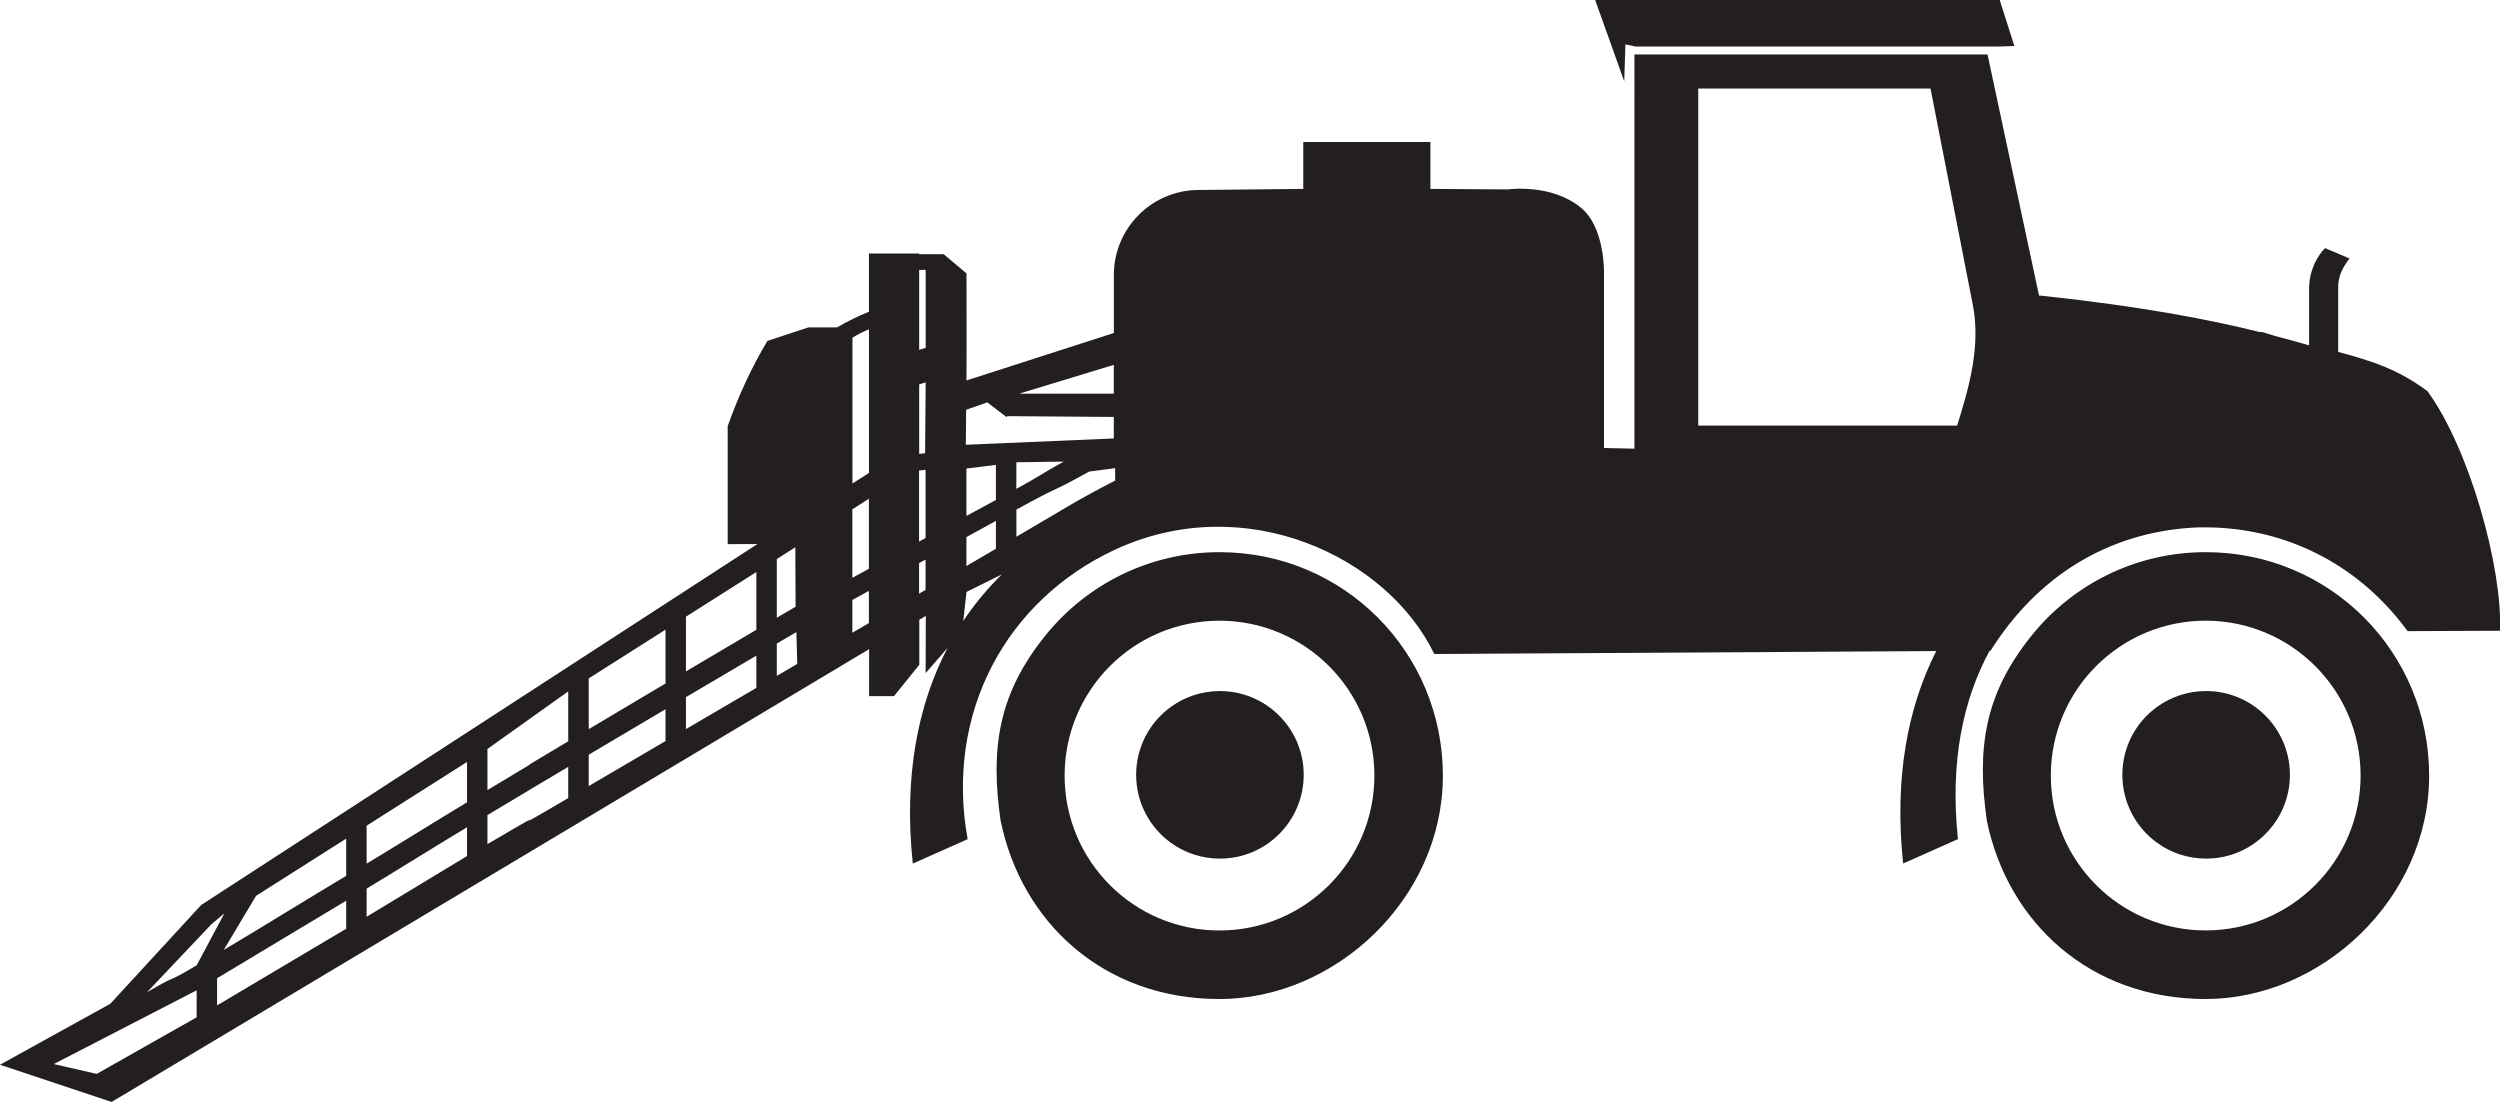
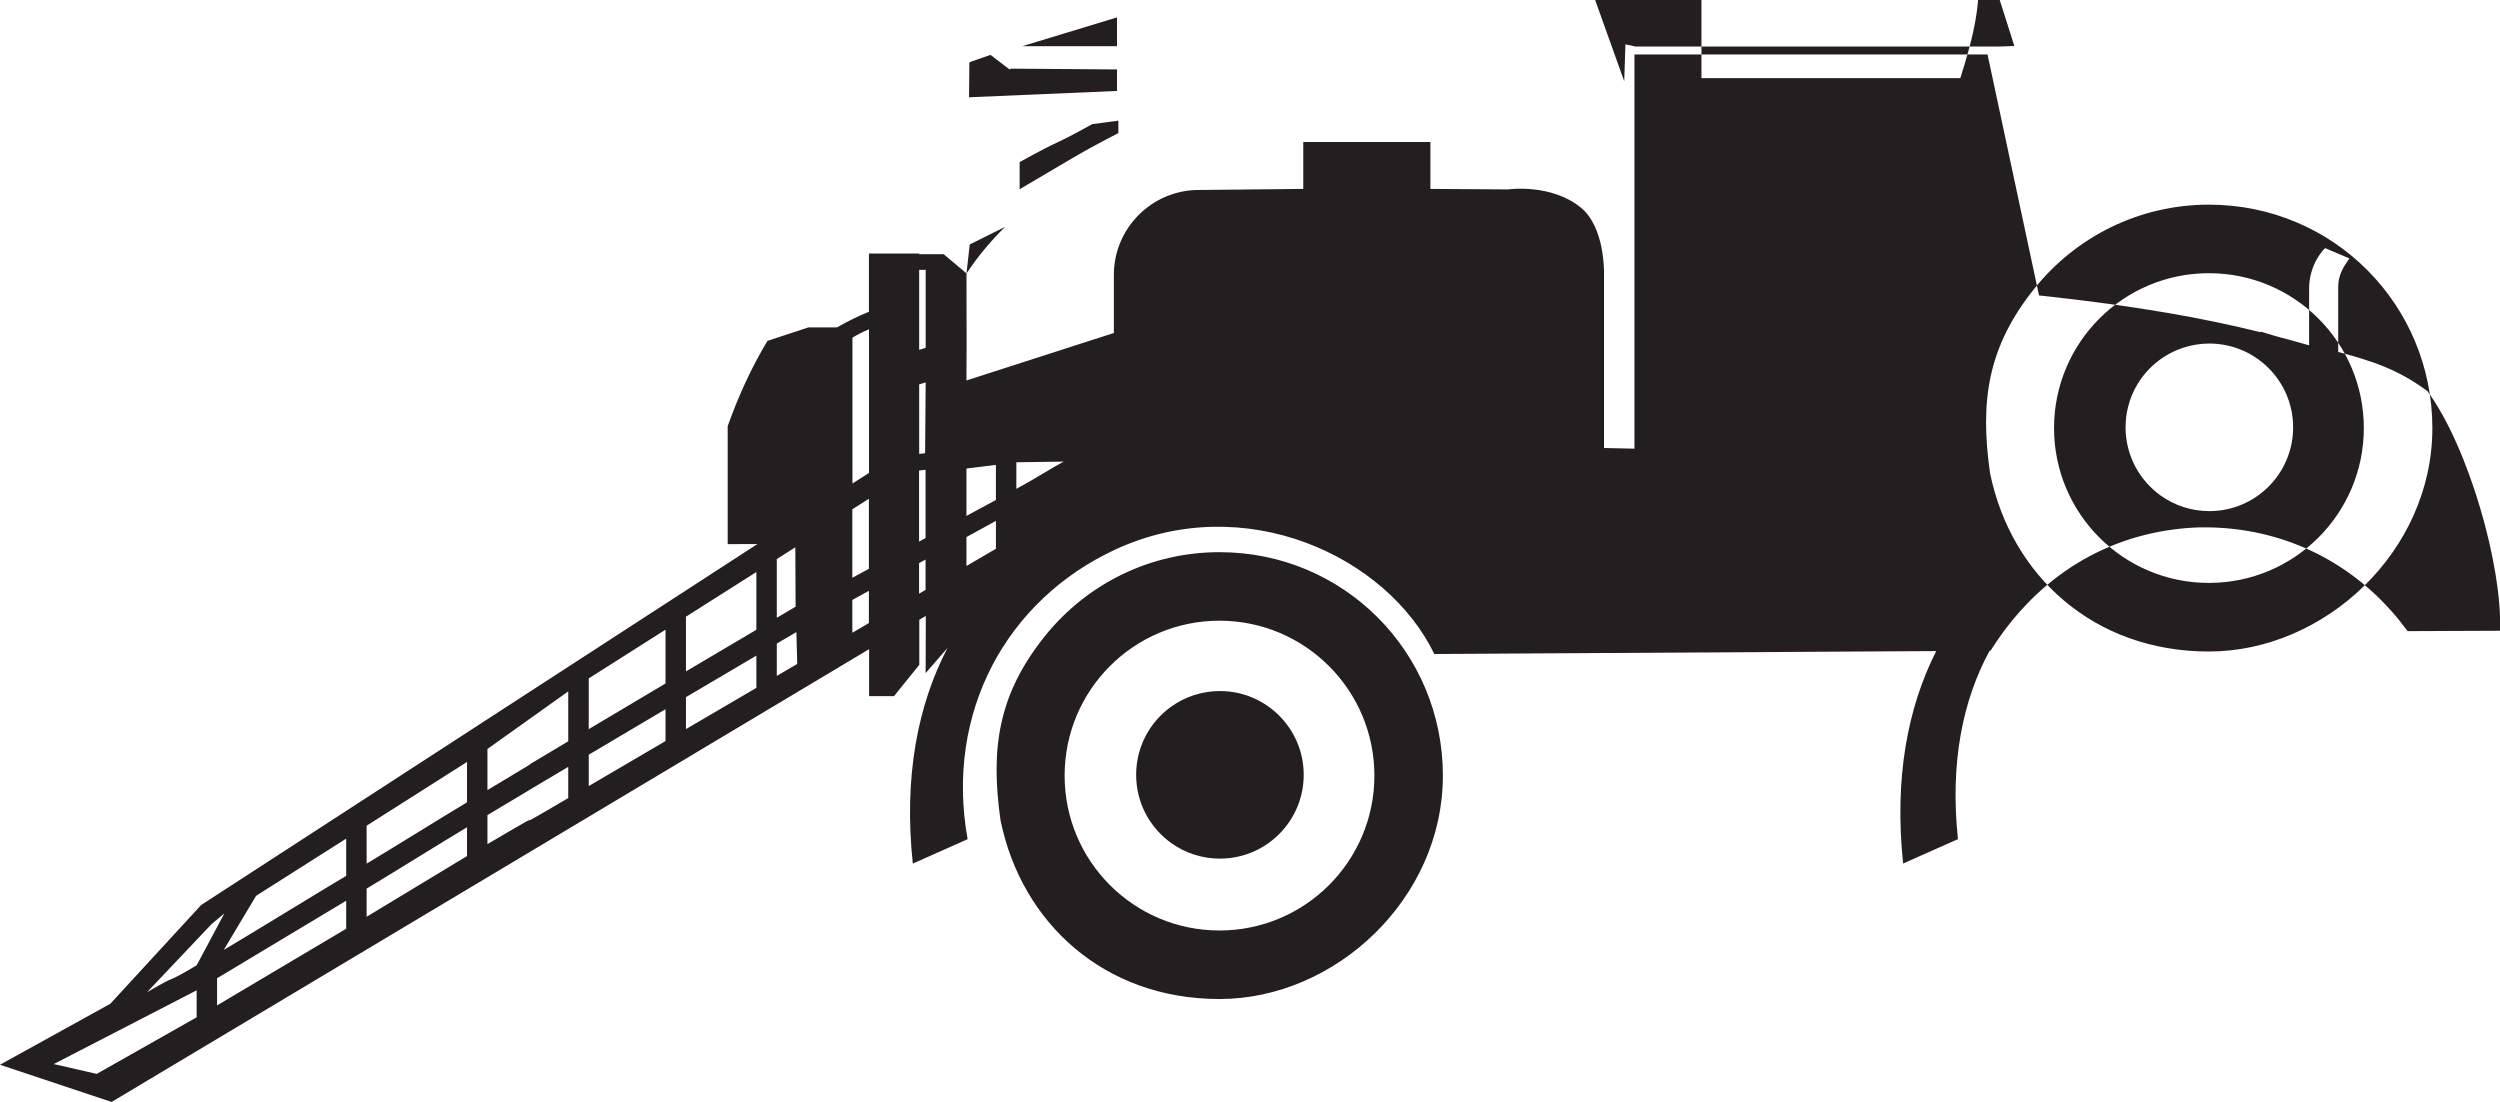
<svg xmlns="http://www.w3.org/2000/svg" id="Layer_2" data-name="Layer 2" viewBox="0 0 442.81 195.18">
  <defs>
    <style>      .cls-1 {        fill: #231f20;        fill-rule: evenodd;      }    </style>
  </defs>
  <g id="_ëÎÓÈ_1" data-name="ëÎÓÈ 1">
-     <path class="cls-1" d="m171.19,48.44c0,7.96.05,12.24-.01,18.95l26.11-8.41v-10.3c0-8.27,6.75-15.03,15.03-15.03l18.52-.19v-8.31h22.52v8.31l13.75.09s7.62-1.1,12.92,3.24c4.25,3.48,4.08,11.49,4.08,11.49v31.07l5.39.12V9.65h62.54l9.12,42.69,1.06.1c16.92,1.85,28.53,4.01,38.2,6.41v-.12l2.53.77c2.09.55,4.09,1.1,6.05,1.67v-9.87c-.08-4.59,2.79-7.37,2.85-7.35l4.3,1.83c-1.16,1.55-2.05,3.09-2,5.23v11.32c5.9,1.6,10.45,2.99,15.8,6.94,7.35,10,13.29,31.06,12.87,42.45l-16.37.07c-.93-1.25-1.88-2.45-2.92-3.61-8.65-9.7-20.74-15.05-34.04-14.76h-.03s-.11,0-.11,0l-.51.02h-.03l-.27.02h-.27s-.05.01-.05.01c-14.84.93-27.33,8.56-35.65,21.79h-.16c-4.71,8.65-7.06,19.71-5.61,33.37l-9.71,4.32c-1.6-15.1.8-27.65,5.86-37.63l-88.9.52c-8.41-17.39-33.62-29.11-56.51-18.5-19.19,8.89-30.21,28.81-26.15,51.3l-9.71,4.32c-1.64-15.39.89-28.13,6.15-38.2l-3.88,4.46.03-10.12-1.15.67v7.98l-4.48,5.55h-4.41v-8.32L19.77,195.18l-19.77-6.59,19.54-10.8,16.1-17.5,98.52-63.93-5.27.02v-20.9c1.94-5.46,4.28-10.49,7.04-15.1l7.26-2.39h5.06c1.88-1.08,3.77-2.01,5.66-2.77v-10.31h8.89v.11h4.34l4.05,3.4h0Zm-.57,61.55c2.02-3.04,4.32-5.79,6.83-8.25l-6.26,3.11-.57,5.14h0Zm26.9-24.87v-2.2l-4.61.61c-7.52,4.17-4.71,2.22-12.88,6.73v4.81c9.29-5.44,10.57-6.38,17.49-9.95h0Zm-.24-7.46v-3.81c-6.28-.03-12.57-.09-18.84-.14l-.16.16-3.41-2.6-3.74,1.31-.06,6.2c.3-.03,15.41-.66,26.22-1.12h0Zm0-7.94v-5.09l-16.77,5.1h16.77Zm193.48,52.68c-3.22,0-6.2,1.03-8.64,2.77-3.76,2.69-6.2,7.09-6.2,12.07s2.45,9.38,6.2,12.07c2.43,1.75,5.42,2.77,8.64,2.77,8.2,0,14.84-6.65,14.84-14.84s-6.65-14.84-14.84-14.84h0Zm-38.84,22.98c3.7,18.02,18.28,31.57,38.76,31.57s39.58-17.72,39.58-39.57-17.52-39.58-39.58-39.58c-12.44,0-23.55,5.75-30.8,14.73-8.39,10.4-9.79,20-7.96,32.85h0Zm38.76-35.44c-15.15,0-27.43,12.28-27.43,27.43s12.28,27.43,27.43,27.43,27.44-12.28,27.44-27.43-12.29-27.43-27.44-27.43h0Zm-89.88-34.55h45.85c2.18-6.91,4.2-14.16,2.78-21.41l-7.49-38.3h-41.14v59.7h0ZM354.19,0h-71.65l5.15,14.4.21-6.54,1.76.38h64.54l2.59-.09-2.59-8.15h0Zm-203.22,106.26v5.82l2.93-1.72v-5.71l-2.93,1.62h0Zm11.82-6.51v5.41l1.15-.68v-5.37l-1.15.63h0Zm8.39-4.62v5.12l5.22-3.05v-4.94l-5.22,2.87h0Zm17.22-13.37l-8.38.12v4.71c3.83-2.08,5.43-3.22,8.38-4.83h0Zm-12,6.79v-6.21l-5.22.65v8.39l5.22-2.82h0Zm-12.46,6.75v-12.09l-1.15.13v12.59l1.15-.63h0Zm-10.04,5.45v-12.41l-2.93,1.87v12.13l2.93-1.59h0Zm-16.31-1.72v10.39c1.11-.65,2.22-1.31,3.33-1.96l-.05-10.52-3.28,2.08h0Zm0,14.97v5.72l3.62-2.12-.15-5.64-3.47,2.03h0Zm-3.62,7.84v-5.71c-4.16,2.45-8.31,4.9-12.47,7.35v5.66c4.15-2.43,8.31-4.86,12.47-7.3h0Zm0-10.29v-10.23l-12.47,7.91v9.69c4.15-2.46,8.31-4.92,12.47-7.37h0Zm-16.09,19.71v-5.64c-4.54,2.69-9.07,5.37-13.6,8.06v5.55c4.53-2.66,9.07-5.31,13.6-7.97h0Zm0-10.2v-9.53l-13.6,8.63v8.99c4.54-2.7,9.06-5.39,13.6-8.09h0Zm-17.23,20.3v-5.53c-14.56,8.65.45-.26-14.31,8.54v5.14c16.25-9.53-1.19.94,14.31-8.15h0Zm0-10.05v-8.85l-14.31,10.2v7.28c17.16-10.26-1.82.98,14.31-8.64h0Zm-17.93,20.32v-5.1c-3.83,2.28-13.96,8.58-17.78,10.86v4.99l17.78-10.75h0Zm0-9.52v-7.15l-17.78,11.29v6.72c3.82-2.28,13.94-8.57,17.78-10.86h0Zm-21.4,22.39v-4.96c-5.33,3.17-17.55,10.56-22.87,13.73v4.81c5.32-3.12,17.55-10.46,22.87-13.58h0Zm0-9.37v-6.59l-15.96,10.13-5.73,9.59c5.31-3.15,16.37-9.96,21.69-13.13h0Zm-26.49,25.06v-4.78l-25.31,13.06,7.61,1.74,17.7-10.02h0Zm0-9.2l4.91-9.2-2.26,1.88-11.43,12.07c6.15-3.61,2.62-1.1,8.77-4.75h0Zm119.09-112.66c-1,.4-1.98.89-2.93,1.48v25.83l2.93-1.87v-25.44h0Zm9.94,21.94l.1-12.54-1.15.35v12.32l1.05-.13h0Zm-1.05-18.3l1.15-.37v-13.8h-1.15v14.17h0Zm53.19,47.97c-15.16,0-27.43,12.28-27.43,27.44s12.28,27.43,27.43,27.43,27.44-12.28,27.44-27.43-12.29-27.44-27.44-27.44h0Zm-38.76,35.44c3.7,18.02,18.27,31.57,38.76,31.57s39.57-17.72,39.57-39.57-17.51-39.58-39.57-39.58c-12.45,0-23.55,5.75-30.81,14.73-8.39,10.4-9.79,20-7.96,32.85h0Zm38.84-22.98c-3.22,0-6.21,1.03-8.64,2.77-3.76,2.69-6.2,7.09-6.2,12.07s2.45,9.38,6.2,12.07c2.43,1.75,5.42,2.77,8.64,2.77,8.2,0,14.84-6.65,14.84-14.84s-6.65-14.84-14.84-14.84Z" />
+     <path class="cls-1" d="m171.19,48.44c0,7.96.05,12.24-.01,18.95l26.11-8.41v-10.3c0-8.27,6.75-15.03,15.03-15.03l18.52-.19v-8.31h22.52v8.31l13.75.09s7.62-1.1,12.92,3.24c4.25,3.48,4.08,11.49,4.08,11.49v31.07l5.39.12V9.65h62.54l9.12,42.69,1.06.1c16.92,1.85,28.53,4.01,38.2,6.41v-.12l2.53.77c2.09.55,4.09,1.1,6.05,1.67v-9.87c-.08-4.59,2.79-7.37,2.85-7.35l4.3,1.83c-1.16,1.55-2.05,3.09-2,5.23v11.32c5.9,1.6,10.45,2.99,15.8,6.94,7.35,10,13.29,31.06,12.87,42.45l-16.37.07c-.93-1.25-1.88-2.45-2.92-3.61-8.65-9.7-20.74-15.05-34.04-14.76h-.03s-.11,0-.11,0l-.51.02h-.03l-.27.02h-.27s-.05.01-.05.01c-14.84.93-27.33,8.56-35.65,21.79h-.16c-4.71,8.65-7.06,19.71-5.61,33.37l-9.71,4.32c-1.6-15.1.8-27.65,5.86-37.63l-88.9.52c-8.41-17.39-33.62-29.11-56.51-18.5-19.19,8.89-30.21,28.81-26.15,51.3l-9.71,4.32c-1.64-15.39.89-28.13,6.15-38.2l-3.88,4.46.03-10.12-1.15.67v7.98l-4.48,5.55h-4.41v-8.32L19.77,195.18l-19.77-6.59,19.54-10.8,16.1-17.5,98.52-63.93-5.27.02v-20.9c1.94-5.46,4.28-10.49,7.04-15.1l7.26-2.39h5.06c1.88-1.08,3.77-2.01,5.66-2.77v-10.31h8.89v.11h4.34l4.05,3.4h0Zc2.02-3.04,4.32-5.79,6.83-8.25l-6.26,3.11-.57,5.14h0Zm26.9-24.87v-2.2l-4.61.61c-7.52,4.17-4.71,2.22-12.88,6.73v4.81c9.29-5.44,10.57-6.38,17.49-9.95h0Zm-.24-7.46v-3.81c-6.28-.03-12.57-.09-18.84-.14l-.16.16-3.41-2.6-3.74,1.31-.06,6.2c.3-.03,15.41-.66,26.22-1.12h0Zm0-7.94v-5.09l-16.77,5.1h16.77Zm193.48,52.68c-3.22,0-6.2,1.03-8.64,2.77-3.76,2.69-6.2,7.09-6.2,12.07s2.45,9.38,6.2,12.07c2.43,1.75,5.42,2.77,8.64,2.77,8.2,0,14.84-6.65,14.84-14.84s-6.65-14.84-14.84-14.84h0Zm-38.84,22.98c3.7,18.02,18.28,31.57,38.76,31.57s39.58-17.72,39.58-39.57-17.52-39.58-39.58-39.58c-12.44,0-23.55,5.75-30.8,14.73-8.39,10.4-9.79,20-7.96,32.85h0Zm38.76-35.44c-15.15,0-27.43,12.28-27.43,27.43s12.28,27.43,27.43,27.43,27.44-12.28,27.44-27.43-12.29-27.43-27.44-27.43h0Zm-89.88-34.55h45.85c2.18-6.91,4.2-14.16,2.78-21.41l-7.49-38.3h-41.14v59.7h0ZM354.19,0h-71.65l5.15,14.4.21-6.54,1.76.38h64.54l2.59-.09-2.59-8.15h0Zm-203.22,106.26v5.82l2.93-1.72v-5.71l-2.93,1.62h0Zm11.82-6.51v5.41l1.15-.68v-5.37l-1.15.63h0Zm8.39-4.62v5.12l5.22-3.05v-4.94l-5.22,2.87h0Zm17.22-13.37l-8.38.12v4.71c3.83-2.08,5.43-3.22,8.38-4.83h0Zm-12,6.79v-6.21l-5.22.65v8.39l5.22-2.82h0Zm-12.46,6.75v-12.09l-1.15.13v12.59l1.15-.63h0Zm-10.04,5.45v-12.41l-2.93,1.87v12.13l2.93-1.59h0Zm-16.31-1.72v10.39c1.11-.65,2.22-1.31,3.33-1.96l-.05-10.52-3.28,2.08h0Zm0,14.97v5.72l3.62-2.12-.15-5.64-3.47,2.03h0Zm-3.62,7.84v-5.71c-4.16,2.45-8.31,4.9-12.47,7.35v5.66c4.15-2.43,8.31-4.86,12.47-7.3h0Zm0-10.29v-10.23l-12.47,7.91v9.69c4.15-2.46,8.31-4.92,12.47-7.37h0Zm-16.09,19.71v-5.64c-4.54,2.69-9.07,5.37-13.6,8.06v5.55c4.53-2.66,9.07-5.31,13.6-7.97h0Zm0-10.2v-9.53l-13.6,8.63v8.99c4.54-2.7,9.06-5.39,13.6-8.09h0Zm-17.23,20.3v-5.53c-14.56,8.65.45-.26-14.31,8.54v5.14c16.25-9.53-1.19.94,14.31-8.15h0Zm0-10.05v-8.85l-14.31,10.2v7.28c17.16-10.26-1.82.98,14.31-8.64h0Zm-17.93,20.32v-5.1c-3.83,2.28-13.96,8.58-17.78,10.86v4.99l17.78-10.75h0Zm0-9.52v-7.15l-17.78,11.29v6.72c3.82-2.28,13.94-8.57,17.78-10.86h0Zm-21.4,22.39v-4.96c-5.33,3.17-17.55,10.56-22.87,13.73v4.81c5.32-3.12,17.55-10.46,22.87-13.58h0Zm0-9.37v-6.59l-15.96,10.13-5.73,9.59c5.31-3.15,16.37-9.96,21.69-13.13h0Zm-26.49,25.06v-4.78l-25.31,13.06,7.61,1.74,17.7-10.02h0Zm0-9.2l4.91-9.2-2.26,1.88-11.43,12.07c6.15-3.61,2.62-1.1,8.77-4.75h0Zm119.09-112.66c-1,.4-1.98.89-2.93,1.48v25.83l2.93-1.87v-25.44h0Zm9.94,21.94l.1-12.54-1.15.35v12.32l1.05-.13h0Zm-1.05-18.3l1.15-.37v-13.8h-1.15v14.17h0Zm53.19,47.97c-15.16,0-27.43,12.28-27.43,27.44s12.28,27.43,27.43,27.43,27.44-12.28,27.44-27.43-12.29-27.44-27.44-27.44h0Zm-38.76,35.44c3.7,18.02,18.27,31.57,38.76,31.57s39.57-17.72,39.57-39.57-17.51-39.58-39.57-39.58c-12.45,0-23.55,5.75-30.81,14.73-8.39,10.4-9.79,20-7.96,32.85h0Zm38.84-22.98c-3.22,0-6.21,1.03-8.64,2.77-3.76,2.69-6.2,7.09-6.2,12.07s2.45,9.38,6.2,12.07c2.43,1.75,5.42,2.77,8.64,2.77,8.2,0,14.84-6.65,14.84-14.84s-6.65-14.84-14.84-14.84Z" />
  </g>
</svg>